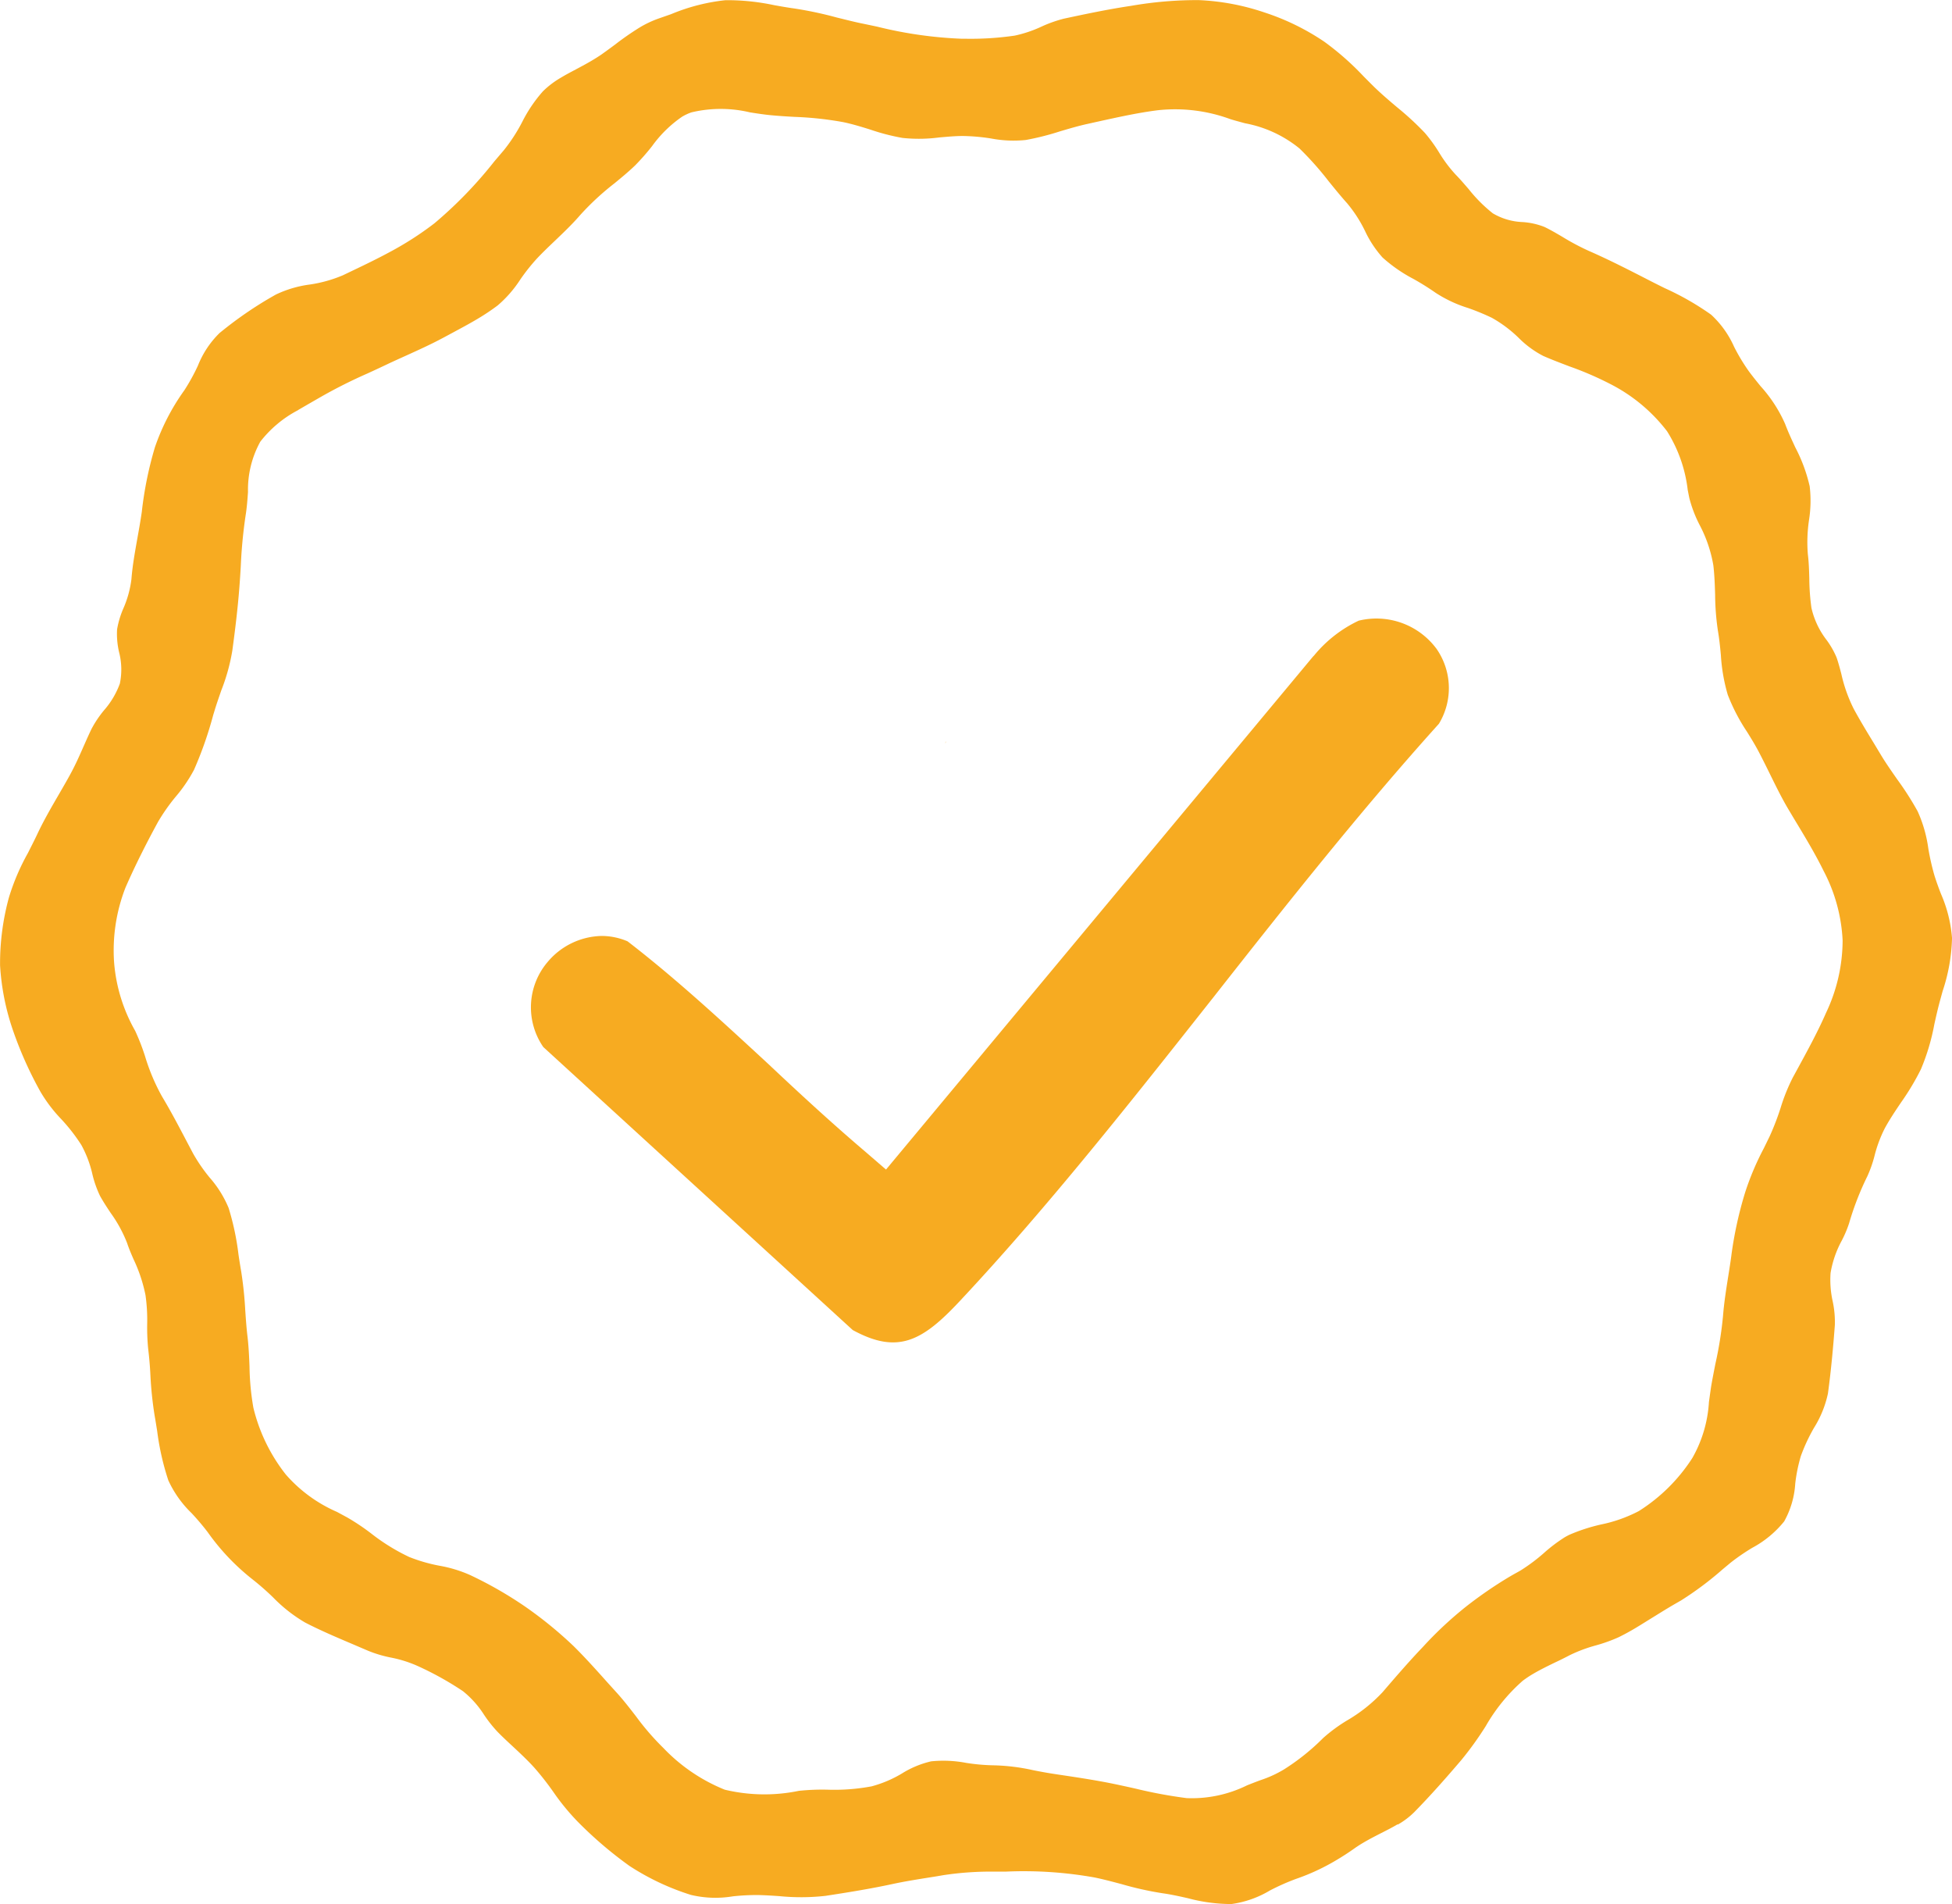
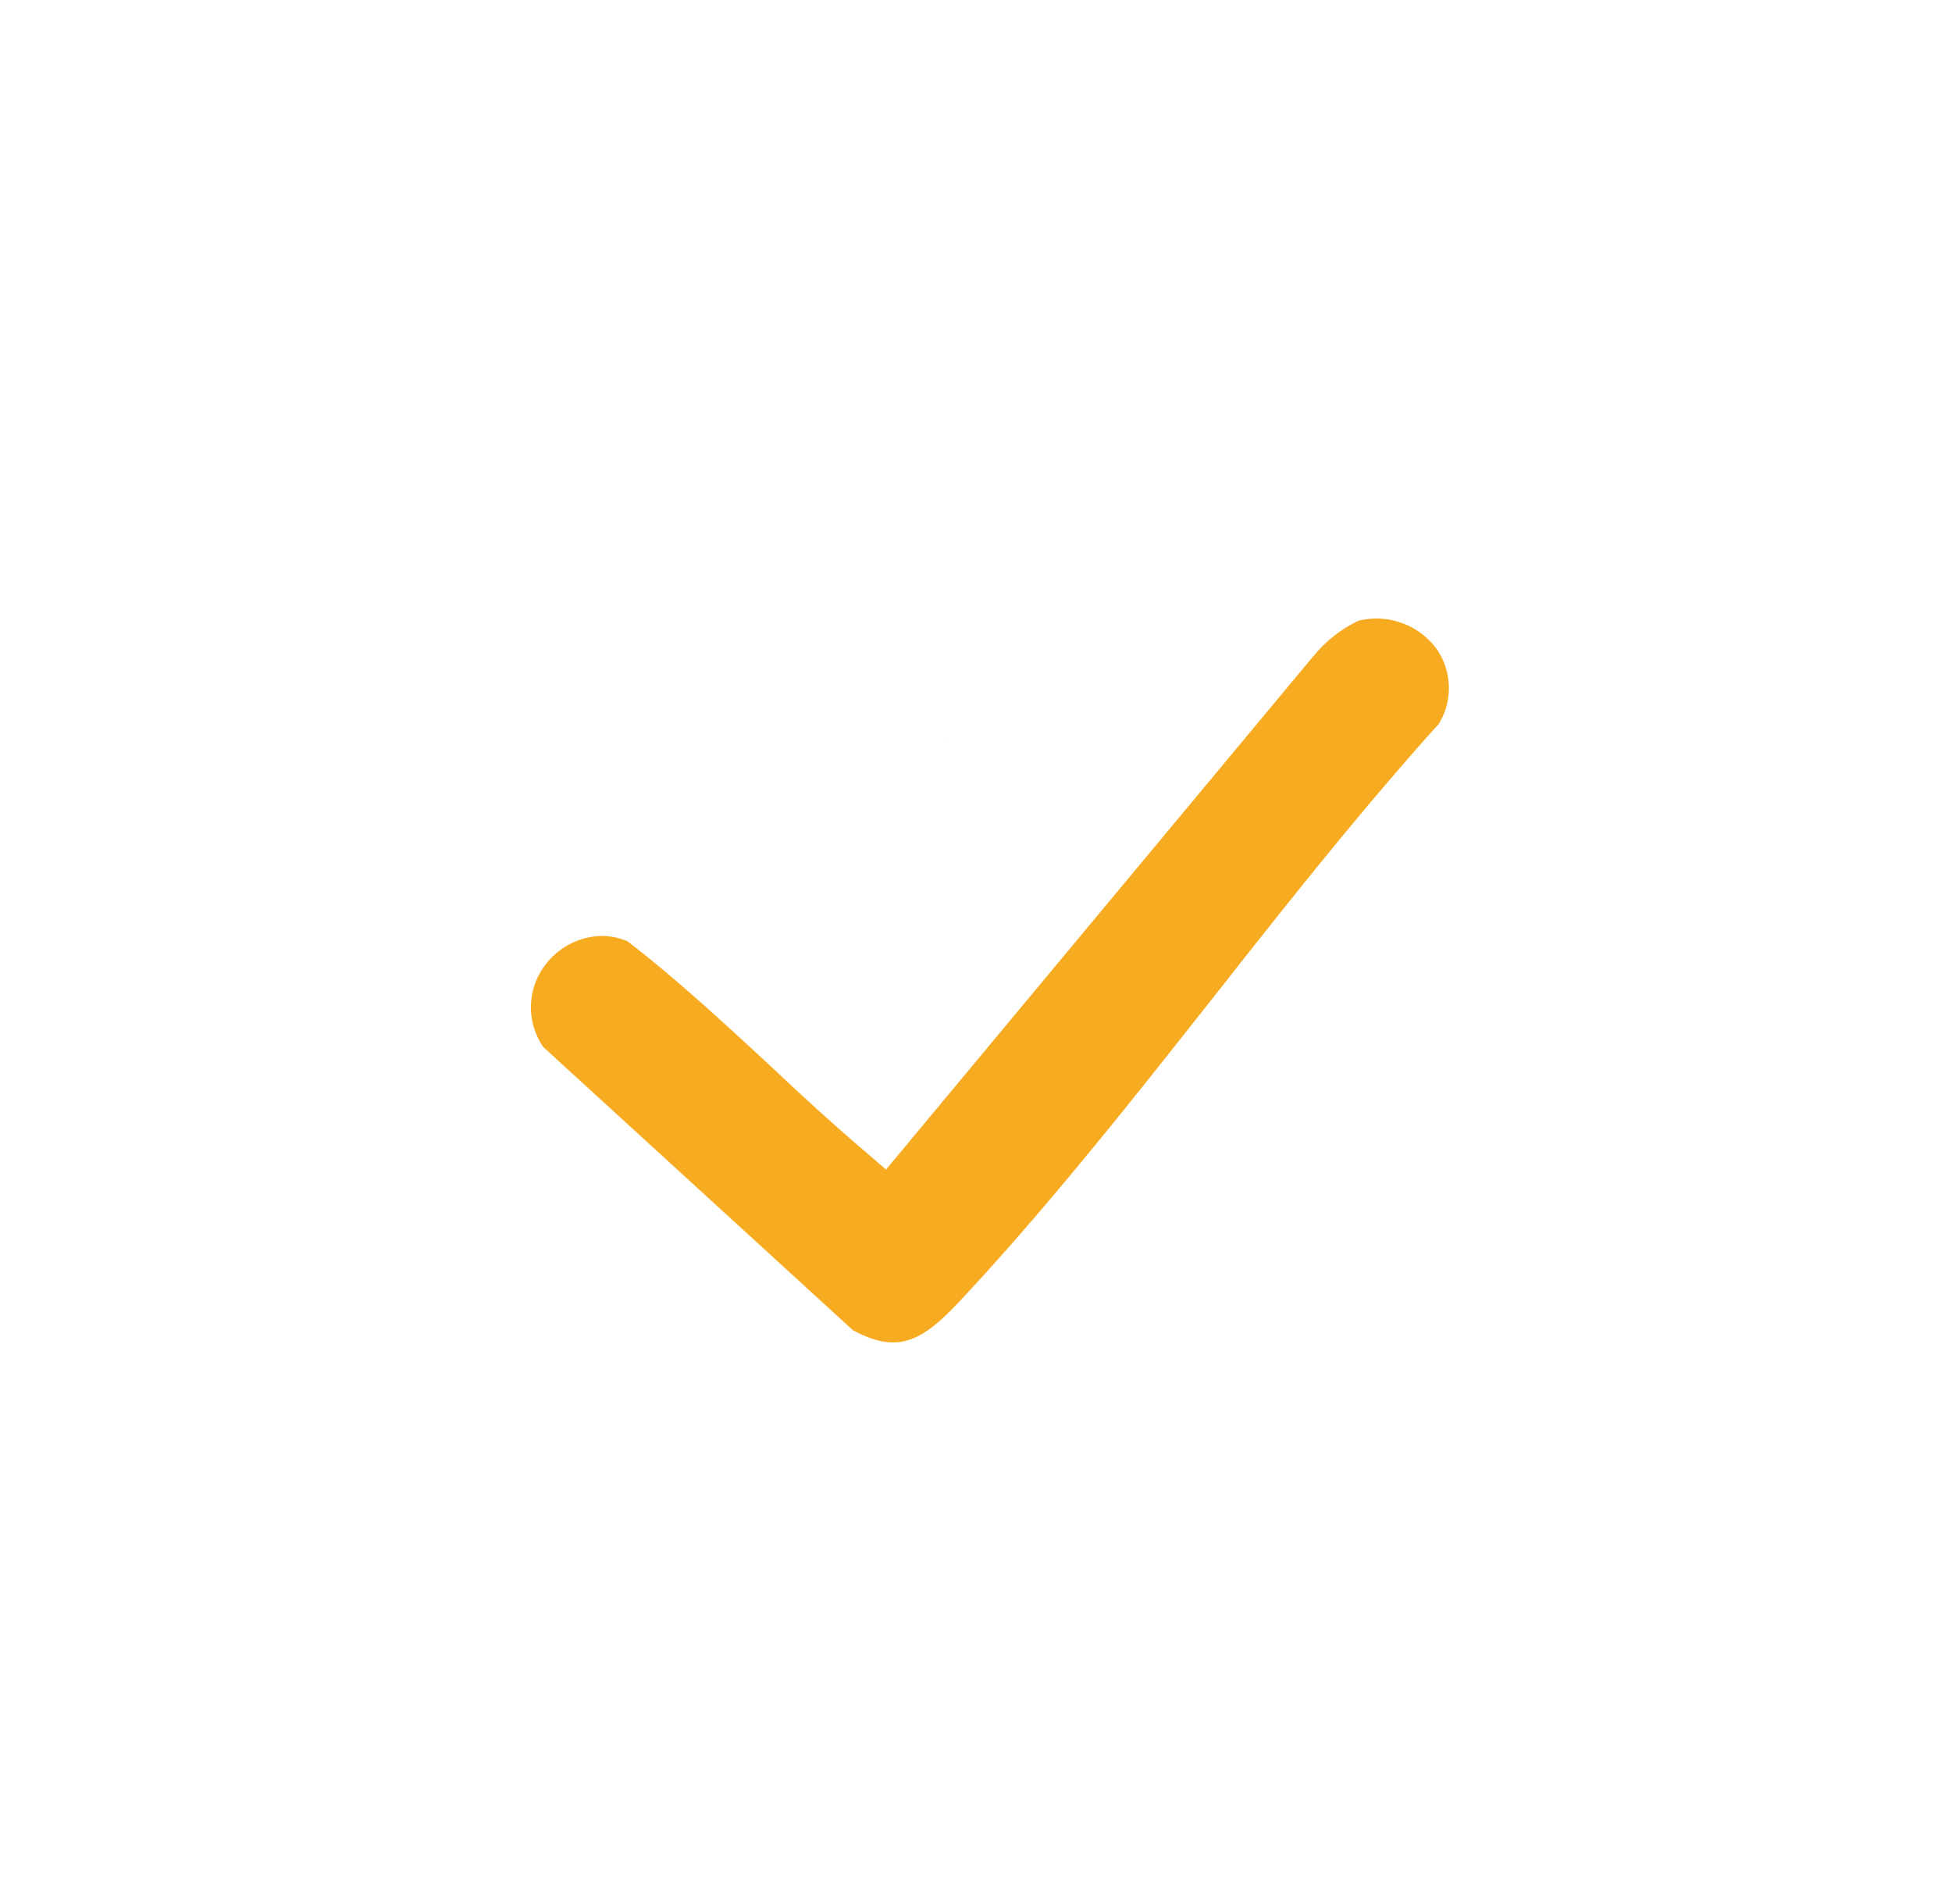
<svg xmlns="http://www.w3.org/2000/svg" width="91.406" height="89.143" viewBox="0 0 91.406 89.143">
  <g transform="translate(0 0)">
    <g transform="translate(0 0.001)">
-       <path d="M65.424,85.433c-.252.151-.518.284-.787.421s-.568.291-.841.453c-.133.079-.262.162-.385.248-.28.2-.561.381-.852.554a10.1,10.1,0,0,1-1.9.884,10.685,10.685,0,0,0-1.222.543,4.759,4.759,0,0,1-1.8.633,7.872,7.872,0,0,1-2.038-.273c-.4-.09-.805-.18-1.2-.234a15.32,15.32,0,0,1-1.9-.424c-.435-.115-.863-.23-1.287-.316a18.89,18.89,0,0,0-4.162-.27h-.478a14.815,14.815,0,0,0-2.423.165c-.244.043-.492.083-.744.122-.532.086-1.078.173-1.628.291-1.042.226-2.132.4-3.156.557a10.343,10.343,0,0,1-2.164.011c-.324-.022-.651-.043-.978-.05a10.1,10.1,0,0,0-1.19.061,4.952,4.952,0,0,1-1.963-.068,11.608,11.608,0,0,1-2.879-1.359A18.648,18.648,0,0,1,27.014,85.3a10.8,10.8,0,0,1-1.132-1.384A13.372,13.372,0,0,0,25,82.791c-.338-.374-.7-.708-1.05-1.035-.234-.216-.464-.431-.679-.651a6.237,6.237,0,0,1-.629-.794,4.552,4.552,0,0,0-.988-1.107,14.765,14.765,0,0,0-2.146-1.19,5.768,5.768,0,0,0-1.233-.385,5.8,5.8,0,0,1-1.053-.313l-.755-.323c-.726-.309-1.474-.625-2.2-1a7.039,7.039,0,0,1-1.5-1.175,12.264,12.264,0,0,0-.967-.848,10.566,10.566,0,0,1-2.1-2.211,11.587,11.587,0,0,0-.755-.891,5.068,5.068,0,0,1-1.089-1.535,12.245,12.245,0,0,1-.521-2.3c-.04-.248-.079-.5-.122-.74a17.514,17.514,0,0,1-.194-1.844C7,64.028,6.964,63.6,6.913,63.18a10.188,10.188,0,0,1-.047-1.15,8.315,8.315,0,0,0-.079-1.369,7.229,7.229,0,0,0-.561-1.682c-.111-.255-.219-.507-.3-.755a6.316,6.316,0,0,0-.769-1.409c-.173-.259-.345-.521-.5-.8A5.106,5.106,0,0,1,4.3,55a5.253,5.253,0,0,0-.518-1.369,8.421,8.421,0,0,0-.956-1.226,6.871,6.871,0,0,1-.97-1.287A17.876,17.876,0,0,1,.584,48.274a11.355,11.355,0,0,1-.607-3.052,11.691,11.691,0,0,1,.417-3.185,10.5,10.5,0,0,1,.884-2.067c.147-.291.295-.579.431-.866.3-.643.661-1.265,1.01-1.866.187-.323.374-.643.546-.96.241-.439.435-.881.625-1.312.126-.284.248-.564.381-.834a5.14,5.14,0,0,1,.575-.852,3.941,3.941,0,0,0,.74-1.247,3.246,3.246,0,0,0-.036-1.474,3.728,3.728,0,0,1-.093-1.068,4.243,4.243,0,0,1,.295-.981,4.907,4.907,0,0,0,.377-1.373c.047-.615.158-1.229.273-1.88.075-.417.151-.838.212-1.265a17.2,17.2,0,0,1,.615-3.027A10.3,10.3,0,0,1,8.606,18.3a9.317,9.317,0,0,0,.636-1.154,4.41,4.41,0,0,1,1.01-1.524,18.13,18.13,0,0,1,2.254-1.582c.129-.075.259-.151.388-.223a5.258,5.258,0,0,1,1.578-.467,6.284,6.284,0,0,0,1.56-.435l.165-.079c.694-.331,1.38-.658,2.013-1,.216-.115.428-.234.633-.356a14.936,14.936,0,0,0,1.477-1,19.816,19.816,0,0,0,2.8-2.894l.453-.532a7.98,7.98,0,0,0,.863-1.334A6.665,6.665,0,0,1,25.4,4.3a4.237,4.237,0,0,1,.87-.654c.226-.137.464-.259.7-.385s.5-.266.74-.41c.151-.09.3-.183.446-.284.2-.144.41-.295.611-.446a13.374,13.374,0,0,1,1.15-.8,4.839,4.839,0,0,1,.913-.431l.572-.2A9.094,9.094,0,0,1,33.947.037,10.508,10.508,0,0,1,36.226.27c.324.058.647.115.963.158a17.8,17.8,0,0,1,1.973.421c.413.1.823.208,1.226.288l.654.137a19.52,19.52,0,0,0,3.972.568H45.2a14.3,14.3,0,0,0,2.293-.147,5.889,5.889,0,0,0,1.251-.421A6.1,6.1,0,0,1,49.8.9c.938-.2,2.034-.435,3.149-.6A17.994,17.994,0,0,1,56.11.033a11.037,11.037,0,0,1,3.077.579,11.173,11.173,0,0,1,2.8,1.369A13.064,13.064,0,0,1,63.824,3.6c.165.165.331.334.5.5.345.334.712.647,1.075.953a13.7,13.7,0,0,1,1.3,1.2,7.3,7.3,0,0,1,.658.906,6.351,6.351,0,0,0,.787,1.05c.212.216.406.446.6.669a6.909,6.909,0,0,0,1.132,1.136,2.946,2.946,0,0,0,1.391.41,3.39,3.39,0,0,1,1.032.23c.288.14.564.3.852.471a11.263,11.263,0,0,0,1.226.651c.967.421,2,.953,2.908,1.42q.318.162.647.324A12.929,12.929,0,0,1,80.1,14.76a4.549,4.549,0,0,1,1.075,1.5,8.912,8.912,0,0,0,.687,1.143c.18.244.37.478.557.708a6.566,6.566,0,0,1,1.147,1.765c.137.367.306.73.474,1.093a7.485,7.485,0,0,1,.676,1.826,5.736,5.736,0,0,1-.032,1.582,7.023,7.023,0,0,0-.054,1.6c.047.377.058.758.068,1.132a10.446,10.446,0,0,0,.1,1.38,3.868,3.868,0,0,0,.708,1.5,3.928,3.928,0,0,1,.474.834c.083.244.151.5.219.762a7.038,7.038,0,0,0,.582,1.635c.291.536.615,1.071.949,1.617l.32.532c.234.388.5.766.762,1.143a14.056,14.056,0,0,1,.96,1.5,6.253,6.253,0,0,1,.5,1.747,11.441,11.441,0,0,0,.288,1.265c.09.284.19.561.3.845a6.378,6.378,0,0,1,.521,2.078,8.468,8.468,0,0,1-.439,2.48c-.054.2-.111.4-.162.593-.083.316-.155.636-.226.956a10.167,10.167,0,0,1-.629,2.11,11.8,11.8,0,0,1-.942,1.571c-.259.385-.525.78-.748,1.19a6.125,6.125,0,0,0-.482,1.29,5.787,5.787,0,0,1-.334.953,13.511,13.511,0,0,0-.859,2.211,5.388,5.388,0,0,1-.338.8,4.835,4.835,0,0,0-.528,1.524,4.591,4.591,0,0,0,.1,1.33,4.638,4.638,0,0,1,.1,1.111c-.072.949-.169,2.07-.323,3.2a5.005,5.005,0,0,1-.654,1.61,8.331,8.331,0,0,0-.615,1.319,7.5,7.5,0,0,0-.262,1.287,4.145,4.145,0,0,1-.518,1.772,4.866,4.866,0,0,1-1.5,1.24,9.844,9.844,0,0,0-1,.687l-.377.313a15.294,15.294,0,0,1-1.955,1.463s-.41.234-.528.306c-.277.165-.546.334-.816.5s-.518.323-.776.478-.539.309-.812.442a7.478,7.478,0,0,1-1.053.377,6.945,6.945,0,0,0-1.229.46c-.226.119-.456.234-.687.341-.356.173-.7.341-1.024.532a5.089,5.089,0,0,0-.482.32,8.311,8.311,0,0,0-1.733,2.121A15.476,15.476,0,0,1,68.4,82.432c-.683.8-1.423,1.643-2.207,2.441a3.692,3.692,0,0,1-.769.579ZM13.93,19.231a5.4,5.4,0,0,0-1.768,1.477,4.651,4.651,0,0,0-.575,2.351c-.025.367-.054.748-.115,1.121a22.857,22.857,0,0,0-.223,2.354q-.027.485-.065.981c-.075.985-.2,2.009-.331,2.973a9.191,9.191,0,0,1-.518,1.866c-.111.324-.226.647-.323.974l-.054.176a17.628,17.628,0,0,1-.9,2.566A6.992,6.992,0,0,1,8.2,37.329a8.87,8.87,0,0,0-.827,1.179c-.6,1.1-1.114,2.135-1.524,3.077a8.1,8.1,0,0,0-.532,3.5,7.691,7.691,0,0,0,.985,3.2A10.147,10.147,0,0,1,6.773,49.5a9.4,9.4,0,0,0,.784,1.855c.417.694.787,1.4,1.183,2.153l.277.525a7.8,7.8,0,0,0,.78,1.132,5.1,5.1,0,0,1,.884,1.42,12.341,12.341,0,0,1,.46,2.171q.059.4.129.809a17.6,17.6,0,0,1,.187,1.786c.029.424.058.845.108,1.262.054.46.075.938.093,1.4a12.076,12.076,0,0,0,.18,1.916,8.126,8.126,0,0,0,1.52,3.131,6.751,6.751,0,0,0,2.394,1.75l.485.262a10.442,10.442,0,0,1,1.118.748,9.366,9.366,0,0,0,1.779,1.1,7.583,7.583,0,0,0,1.416.41,6.135,6.135,0,0,1,1.434.435,18.42,18.42,0,0,1,2.538,1.449,18.988,18.988,0,0,1,2.308,1.876c.546.539,1.071,1.125,1.578,1.693l.453.5c.316.349.607.726.891,1.093a12.057,12.057,0,0,0,1.283,1.484,8.219,8.219,0,0,0,2.876,1.955,7.97,7.97,0,0,0,3.472.054,10.507,10.507,0,0,1,1.33-.054,9.48,9.48,0,0,0,2.07-.155,5.517,5.517,0,0,0,1.438-.611,4.487,4.487,0,0,1,1.355-.561,5.685,5.685,0,0,1,1.639.072,9.316,9.316,0,0,0,1.312.115,9.456,9.456,0,0,1,1.855.234c.3.058.6.115.909.162l.234.036c.891.133,1.733.259,2.577.431.345.072.687.147,1.028.223a21.982,21.982,0,0,0,2.412.449,5.846,5.846,0,0,0,2.832-.6c.237-.093.471-.187.7-.266a5.367,5.367,0,0,0,1.014-.471A10.44,10.44,0,0,0,61.93,81.4a7.433,7.433,0,0,1,1.136-.834,7.3,7.3,0,0,0,1.646-1.312c.661-.769,1.258-1.459,1.9-2.131a17.521,17.521,0,0,1,2.031-1.894A19.626,19.626,0,0,1,70.6,73.881c.144-.086.291-.169.442-.252l.133-.075a8.392,8.392,0,0,0,1.1-.823,7.321,7.321,0,0,1,.97-.733c.075-.043.151-.086.23-.122a8.349,8.349,0,0,1,1.477-.478,6.712,6.712,0,0,0,1.761-.625,8.138,8.138,0,0,0,2.509-2.487,6.006,6.006,0,0,0,.776-2.62c.032-.23.065-.467.1-.708.058-.349.129-.7.2-1.068a17.988,17.988,0,0,0,.359-2.247c.047-.6.14-1.2.241-1.837.058-.37.119-.74.165-1.114a18.18,18.18,0,0,1,.633-2.847,12.959,12.959,0,0,1,.873-2.06l.277-.568a12.119,12.119,0,0,0,.507-1.319,8.907,8.907,0,0,1,.572-1.423l.126-.23c.528-.97,1.032-1.883,1.431-2.8a7.935,7.935,0,0,0,.776-3.39,7.77,7.77,0,0,0-.884-3.242c-.4-.816-.891-1.628-1.413-2.491l-.219-.367c-.316-.528-.589-1.082-.877-1.668-.173-.352-.345-.7-.532-1.057-.169-.323-.363-.64-.561-.956a8.87,8.87,0,0,1-.891-1.715,8.294,8.294,0,0,1-.324-1.862c-.036-.388-.075-.773-.14-1.147a11.875,11.875,0,0,1-.129-1.679c-.014-.449-.029-.913-.083-1.373a6.294,6.294,0,0,0-.64-1.887,6.006,6.006,0,0,1-.485-1.265l-.075-.377a6.59,6.59,0,0,0-.967-2.75,7.811,7.811,0,0,0-2.656-2.211,15.216,15.216,0,0,0-1.916-.827c-.406-.155-.816-.309-1.226-.489a4.611,4.611,0,0,1-1.154-.848,5.983,5.983,0,0,0-1.254-.938,10.935,10.935,0,0,0-1.118-.46,6.075,6.075,0,0,1-1.517-.712,12.234,12.234,0,0,0-1.042-.651,6.99,6.99,0,0,1-1.441-1,5.112,5.112,0,0,1-.823-1.247,6.284,6.284,0,0,0-.834-1.29c-.3-.334-.586-.687-.866-1.032a14.692,14.692,0,0,0-1.366-1.535A5.674,5.674,0,0,0,58.278,5.8c-.237-.065-.471-.126-.69-.194A7.5,7.5,0,0,0,54.2,5.188c-.92.115-1.862.323-2.861.543l-.449.1c-.424.093-.848.219-1.276.345a12.517,12.517,0,0,1-1.607.406,5.626,5.626,0,0,1-1.632-.072,9.27,9.27,0,0,0-1.312-.115c-.37,0-.74.036-1.111.068a7.261,7.261,0,0,1-1.718.022,10.012,10.012,0,0,1-1.5-.388c-.413-.129-.845-.262-1.28-.352A15.858,15.858,0,0,0,37.179,5.5c-.4-.022-.8-.047-1.183-.086-.306-.032-.607-.079-.906-.126a5.909,5.909,0,0,0-2.735,0,2.273,2.273,0,0,0-.446.208,5.692,5.692,0,0,0-1.4,1.373,10.812,10.812,0,0,1-.8.909c-.3.288-.625.557-.963.834A12.435,12.435,0,0,0,27.139,10.1c-.356.413-.748.787-1.165,1.186-.291.277-.582.554-.859.848a9.08,9.08,0,0,0-.776.978,5.587,5.587,0,0,1-1.06,1.215,10.327,10.327,0,0,1-.949.633c-.367.219-.758.428-1.139.633l-.449.241c-.557.3-1.147.568-1.718.827-.324.147-.647.291-.963.442-.295.14-.589.277-.881.41a23.494,23.494,0,0,0-2.149,1.078c-.176.1-.906.521-1.089.629Z" transform="translate(0.026 -0.029)" fill="#f7ab21" />
      <path d="M111.527,82.012a3.5,3.5,0,0,0-3.627-1.294,6.022,6.022,0,0,0-2.081,1.621l-.065.068L85.766,106.415l-1-.863c-1.33-1.132-2.746-2.415-4.457-4.029l-.1-.093c-2.106-1.945-4.281-3.957-6.545-5.7a3.111,3.111,0,0,0-1.2-.252A3.39,3.39,0,0,0,69.918,96.7a3.273,3.273,0,0,0-.2,3.979l14.489,13.249c2.124,1.161,3.275.51,5.036-1.38,4.087-4.364,7.99-9.31,11.768-14.09l.047-.058c3.541-4.507,7.016-8.882,10.6-12.857a3.221,3.221,0,0,0-.126-3.526ZM88.541,86.448s.05-.075.05-.079S88.53,86.437,88.541,86.448Z" transform="translate(-44.277 -51.661)" fill="#f7ab21" />
    </g>
  </g>
</svg>